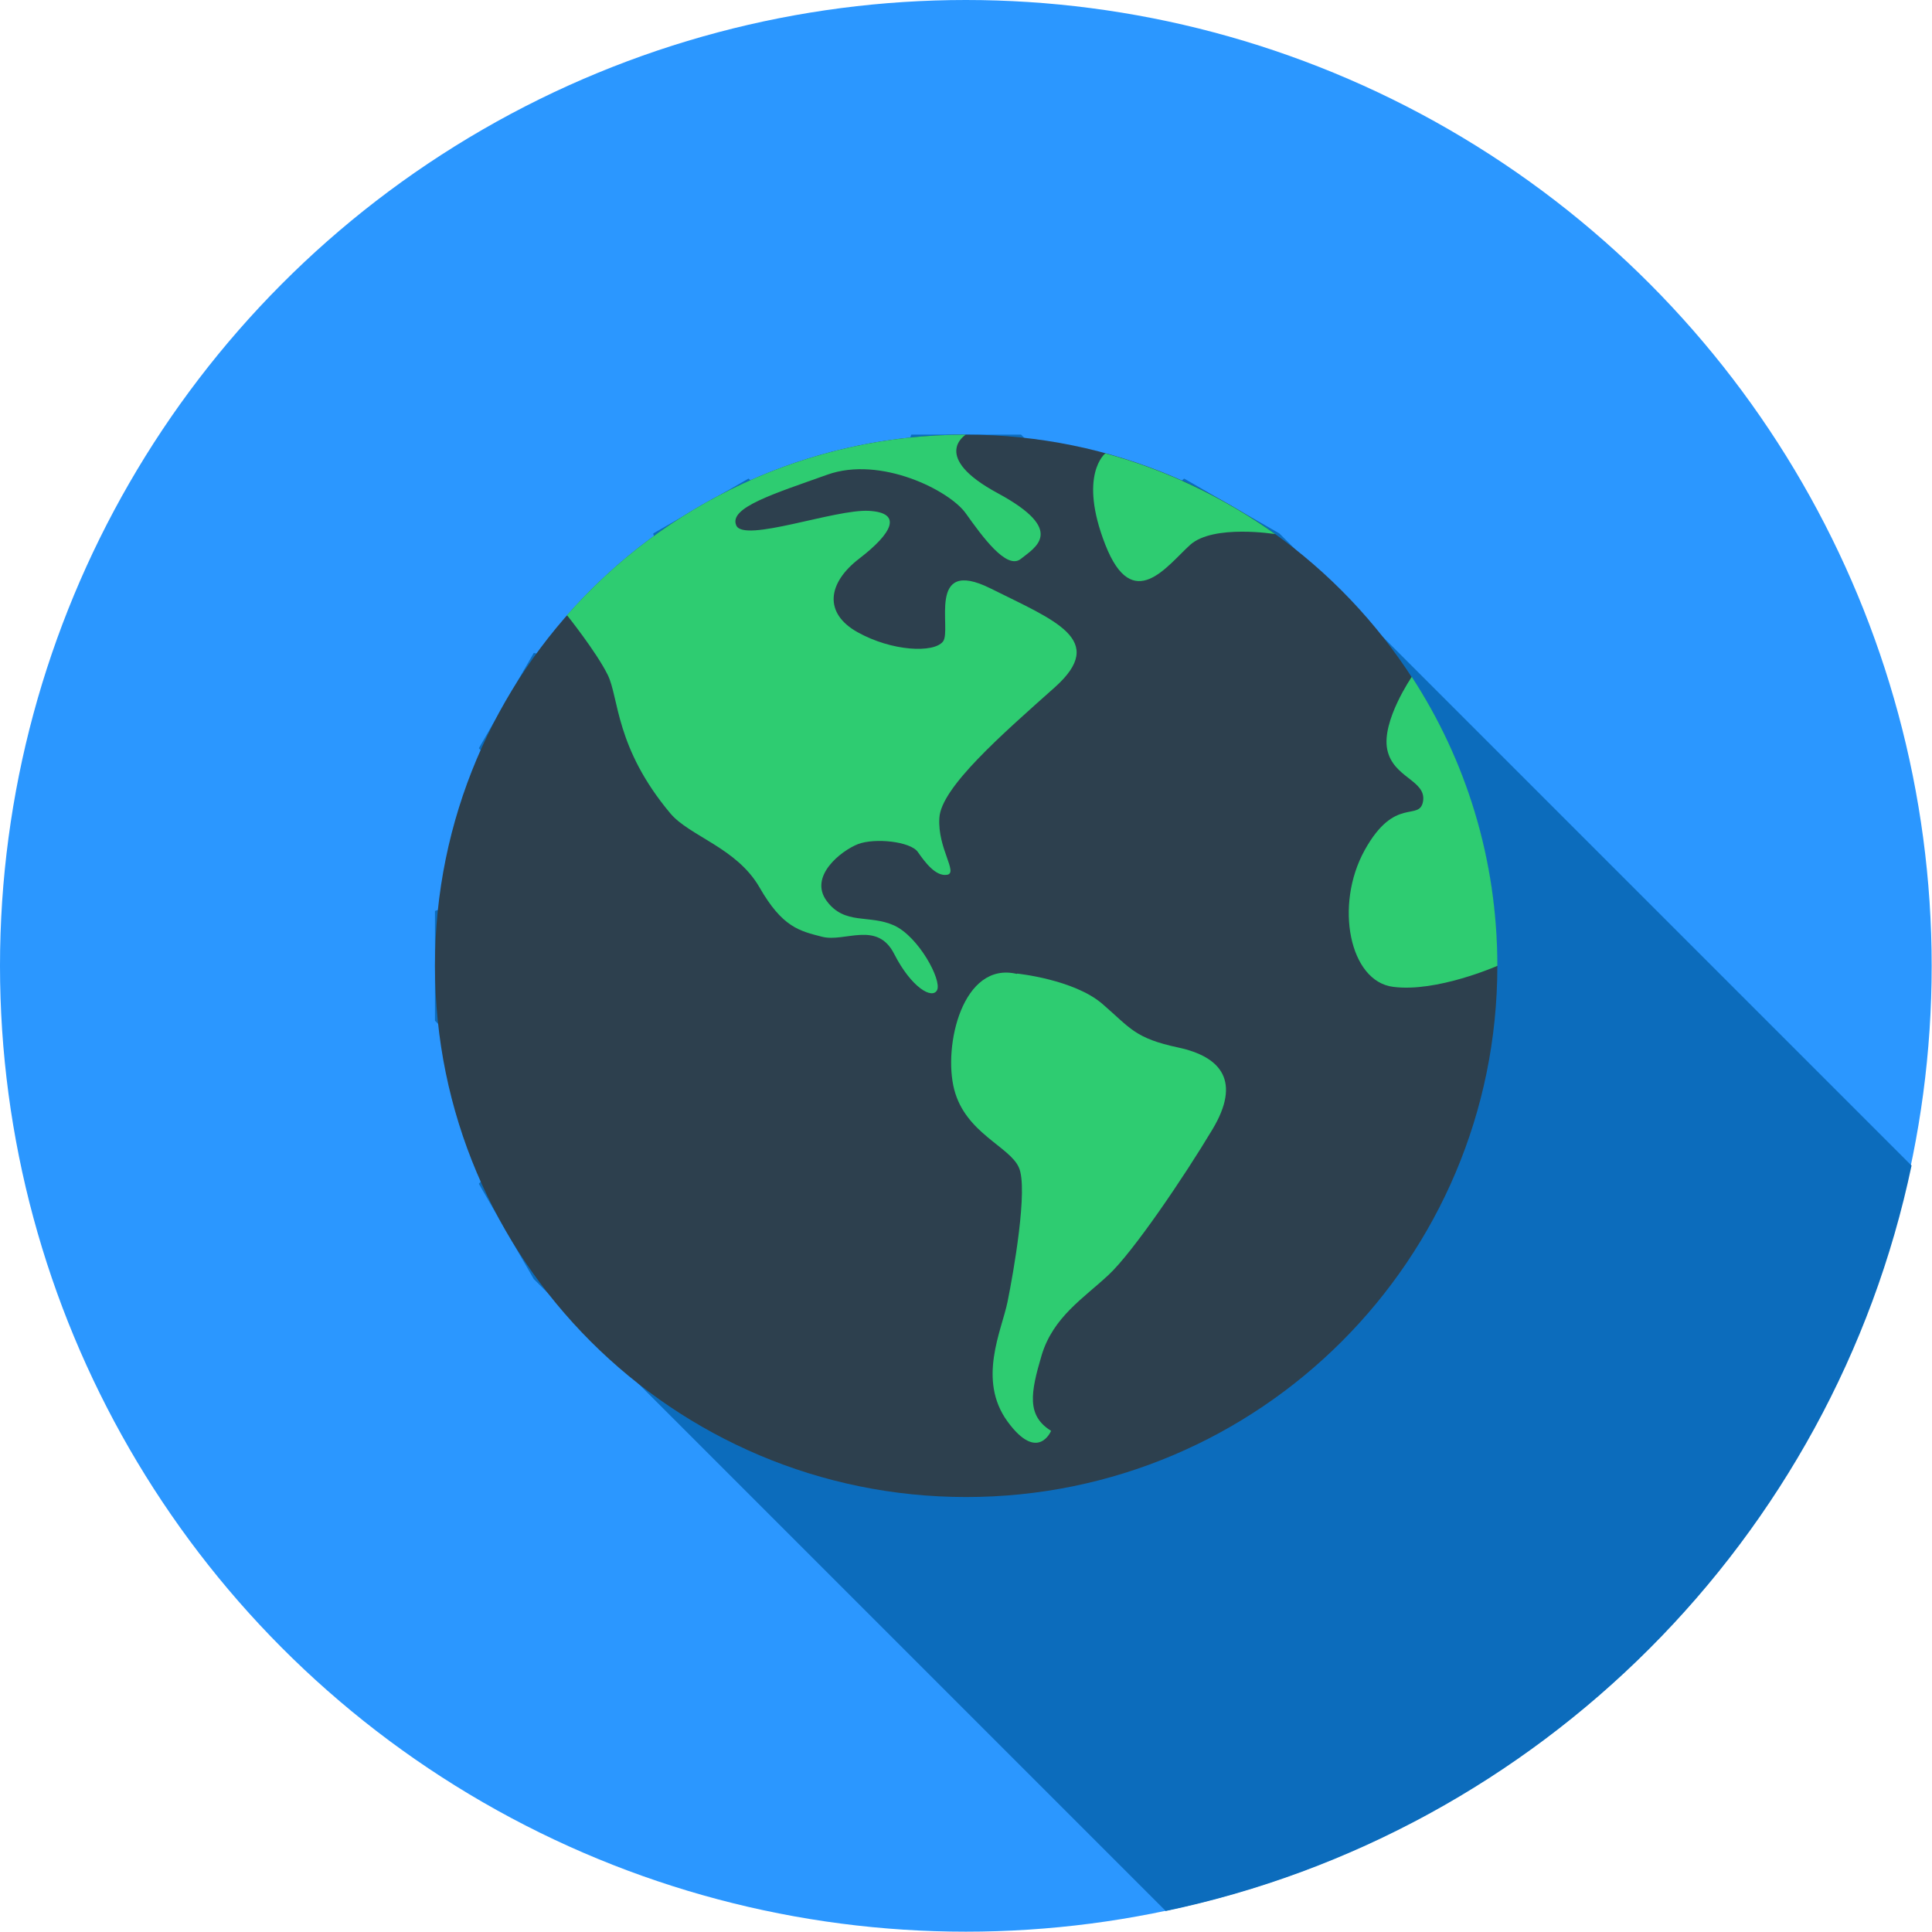
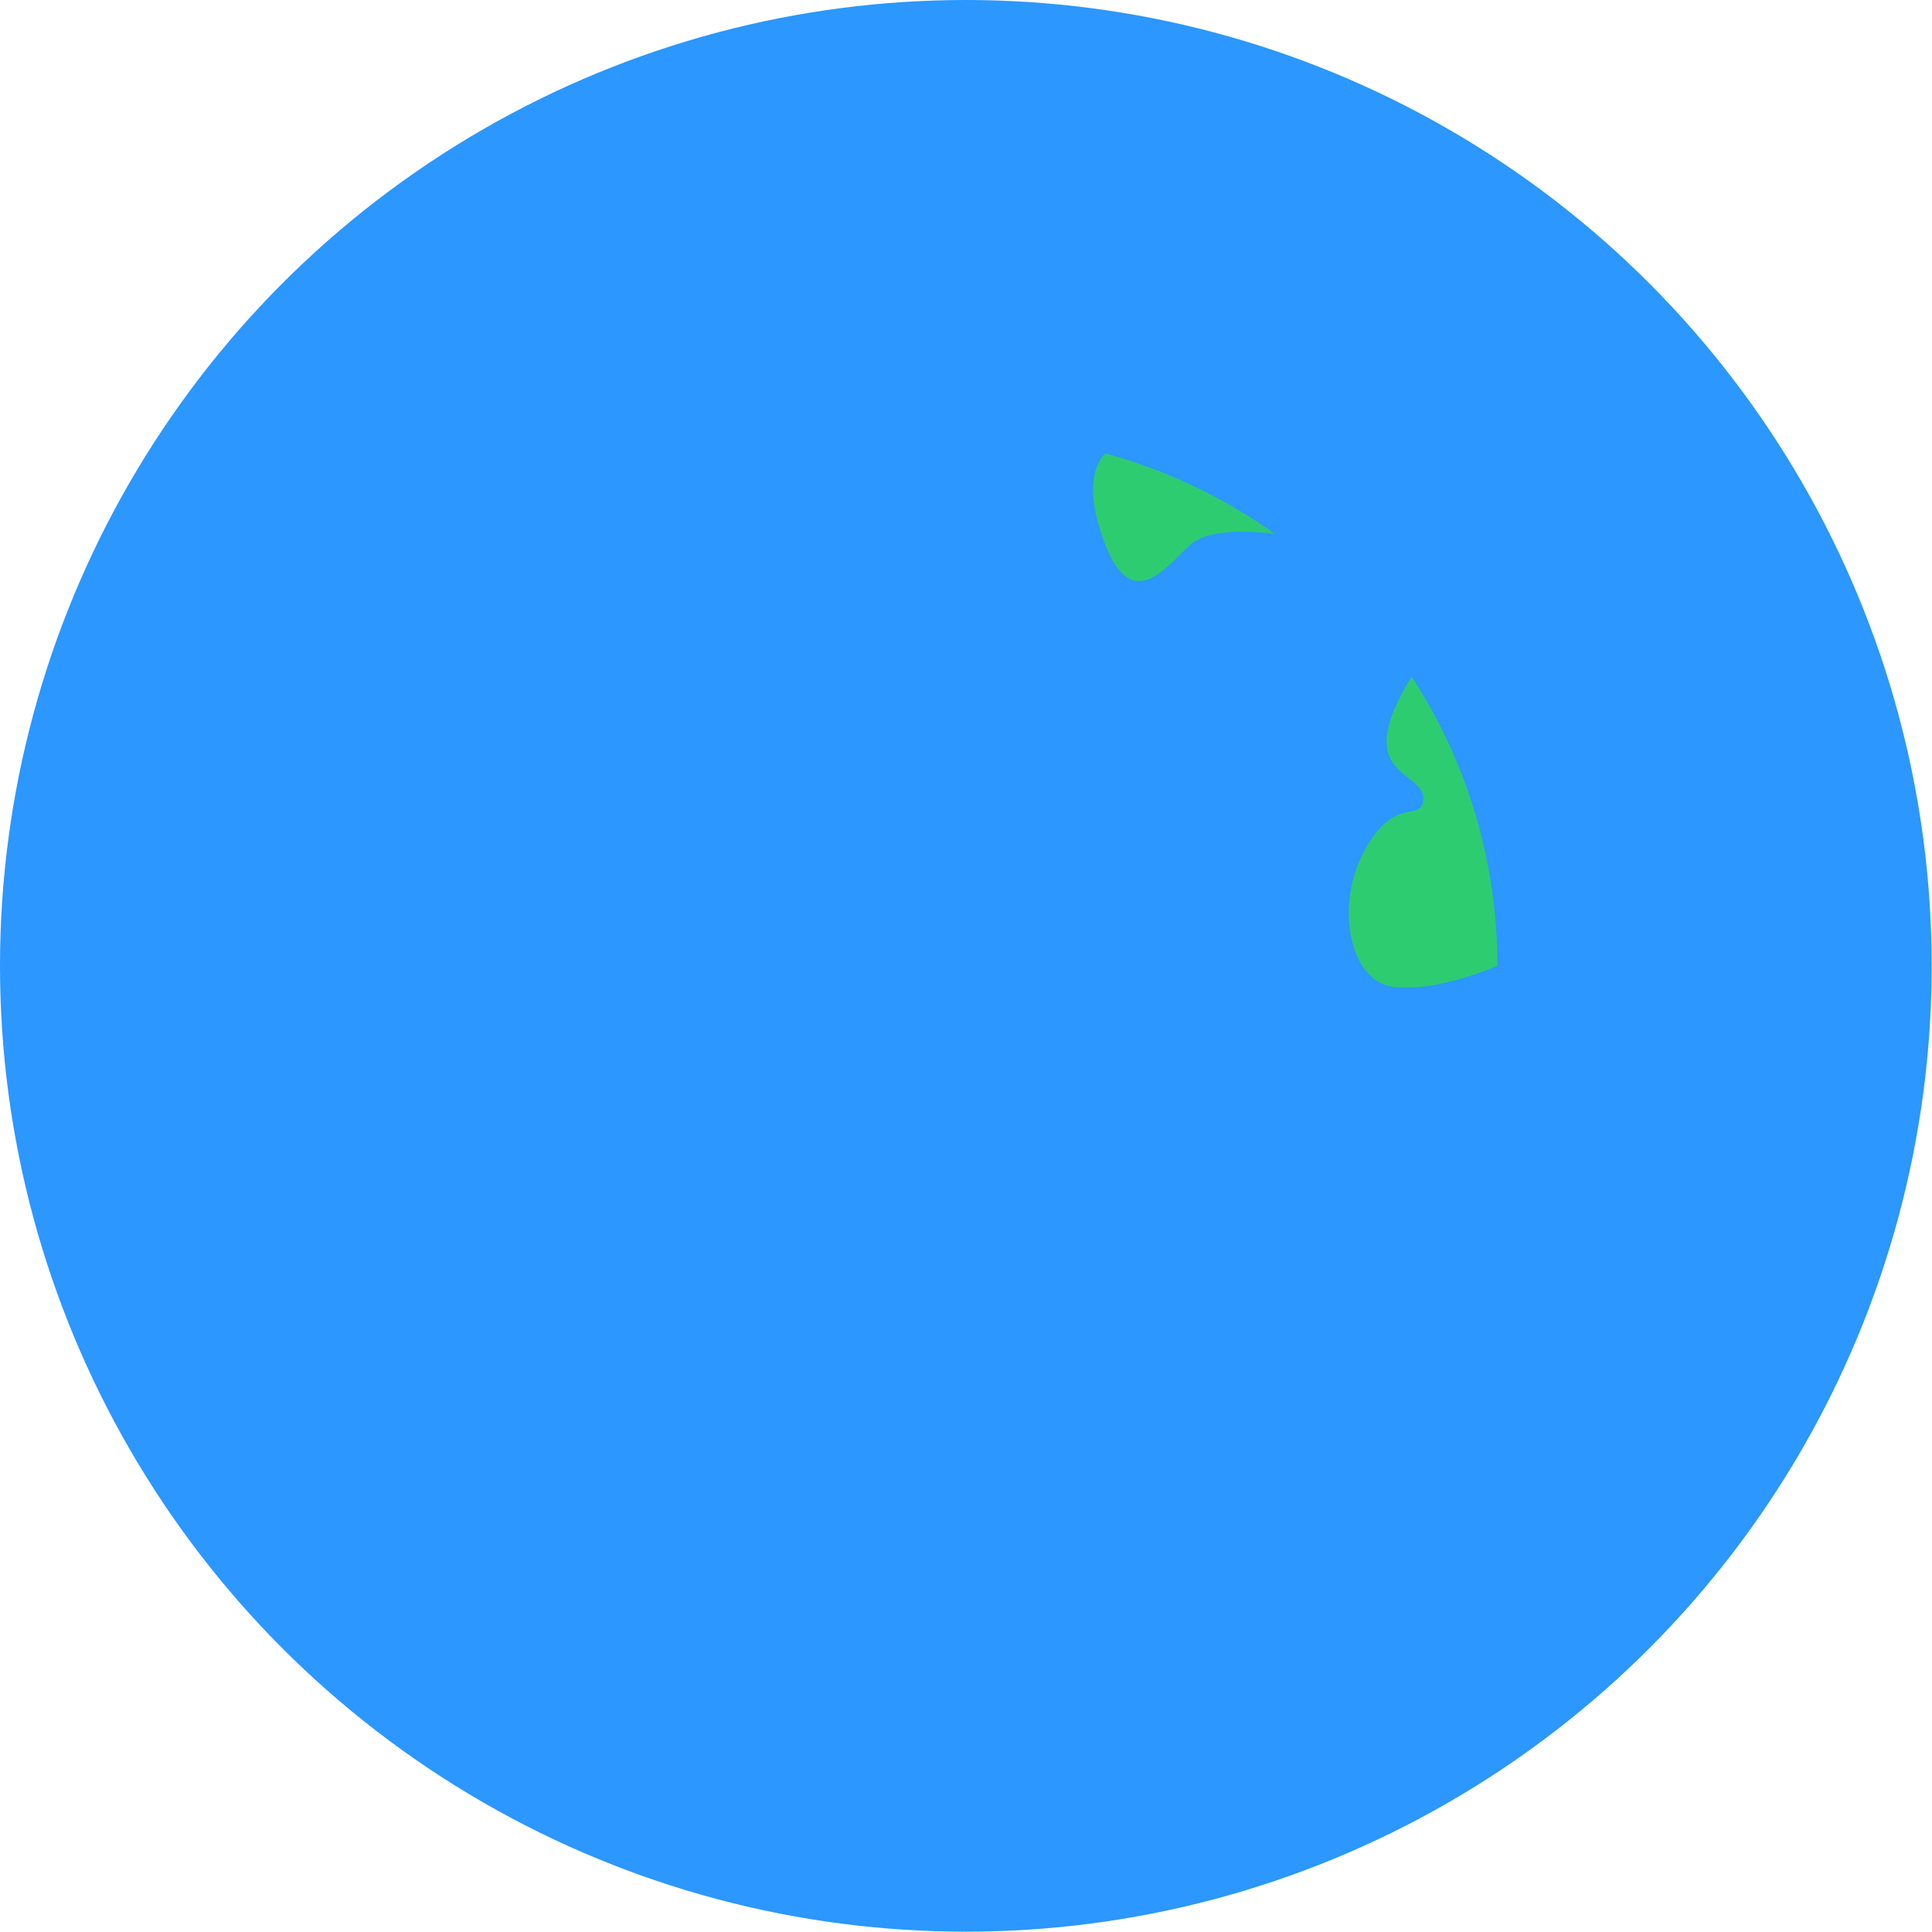
<svg xmlns="http://www.w3.org/2000/svg" id="Layer_1" viewBox="0 0 59.83 59.83">
  <defs>
    <style>.cls-1{fill:#2b97ff;}.cls-2{fill:#2d404e;}.cls-3{fill:#0c6cbc;}.cls-4{fill:#2ecc71;}</style>
  </defs>
  <circle class="cls-1" cx="29.91" cy="29.91" r="29.91" />
-   <path class="cls-3" d="M59.19,36.09l-15.87-15.87-3.7-3.7-2.95-1.7-1.97,1.72-3.08-3.08h-3.4l-.85,2.5c-.76,.14-1.5,.34-2.21,.59l-1.98-1.73-2.95,1.7,.51,2.59h.01c-.29,.24-.58,.51-.85,.78-.27,.27-.53,.55-.78,.84l-2.59-.51-1.7,2.95,1.73,1.98c-.26,.71-.45,1.45-.59,2.21l-2.5,.85v3.4l3.08,3.08-1.72,1.97,1.7,2.95,3.7,3.7,15.87,15.87c11.57-2.43,20.67-11.53,23.1-23.1Z" />
  <g>
-     <path class="cls-2" d="M46.37,29.91c0,9.09-7.37,16.45-16.45,16.45s-16.45-7.37-16.45-16.45S20.83,13.46,29.91,13.46s16.45,7.37,16.45,16.45h0Zm0,0" />
    <path class="cls-4" d="M46.37,29.91c0-3.3-.97-6.37-2.65-8.95,0,0-.94,1.37-.76,2.25,.18,.88,1.21,.95,1.11,1.6-.11,.65-.87-.18-1.81,1.52-.94,1.7-.47,4.06,.88,4.23,1.35,.18,3.23-.65,3.23-.65h0Zm0,0" />
    <path class="cls-4" d="M34.23,14.04c1.91,.52,3.69,1.38,5.26,2.5,0,0-1.91-.31-2.63,.33-.72,.65-1.78,2.17-2.63,0-.85-2.17,0-2.83,0-2.83h0Zm0,0" />
-     <path class="cls-4" d="M17.54,19.07c3.02-3.44,7.44-5.61,12.37-5.61,0,0-1.12,.68,1,1.82,2.12,1.15,1.15,1.67,.7,2.03-.44,.35-1.2-.71-1.7-1.41-.5-.71-2.64-1.79-4.29-1.2-1.65,.59-3.06,1.02-2.82,1.57,.23,.55,3.06-.51,4.11-.45,1.06,.06,.71,.7-.29,1.47-1,.76-1.12,1.7-.06,2.29,1.06,.59,2.35,.65,2.64,.29,.29-.35-.53-2.64,1.47-1.65,2,1,3.64,1.59,2,3.06-1.65,1.47-3.53,3.11-3.58,4.05-.06,.94,.59,1.7,.24,1.76-.35,.06-.68-.38-.91-.71-.23-.32-1.32-.44-1.85-.24-.53,.21-1.53,1-.97,1.76,.56,.76,1.32,.41,2.09,.76,.76,.35,1.48,1.69,1.33,2-.15,.3-.8-.08-1.33-1.12-.53-1.04-1.53-.35-2.23-.53-.7-.18-1.23-.29-1.94-1.53-.71-1.23-2.16-1.58-2.76-2.29-1.71-2.04-1.59-3.58-1.94-4.29-.35-.71-1.27-1.86-1.27-1.86h0Zm0,0" />
-     <path class="cls-4" d="M31.5,30.15s1.76,.18,2.64,.94c.88,.76,1,1.06,2.35,1.35,1.35,.29,1.94,1.06,1.06,2.53-.88,1.47-2.47,3.82-3.23,4.52-.76,.71-1.7,1.29-2.06,2.47-.35,1.18-.47,1.88,.29,2.35,0,0-.41,1-1.35-.29-.94-1.29-.18-2.82,0-3.7,.18-.88,.65-3.53,.35-4.17-.29-.65-1.65-1.06-2-2.41-.35-1.35,.26-3.98,1.94-3.58h0Zm0,0" />
  </g>
</svg>